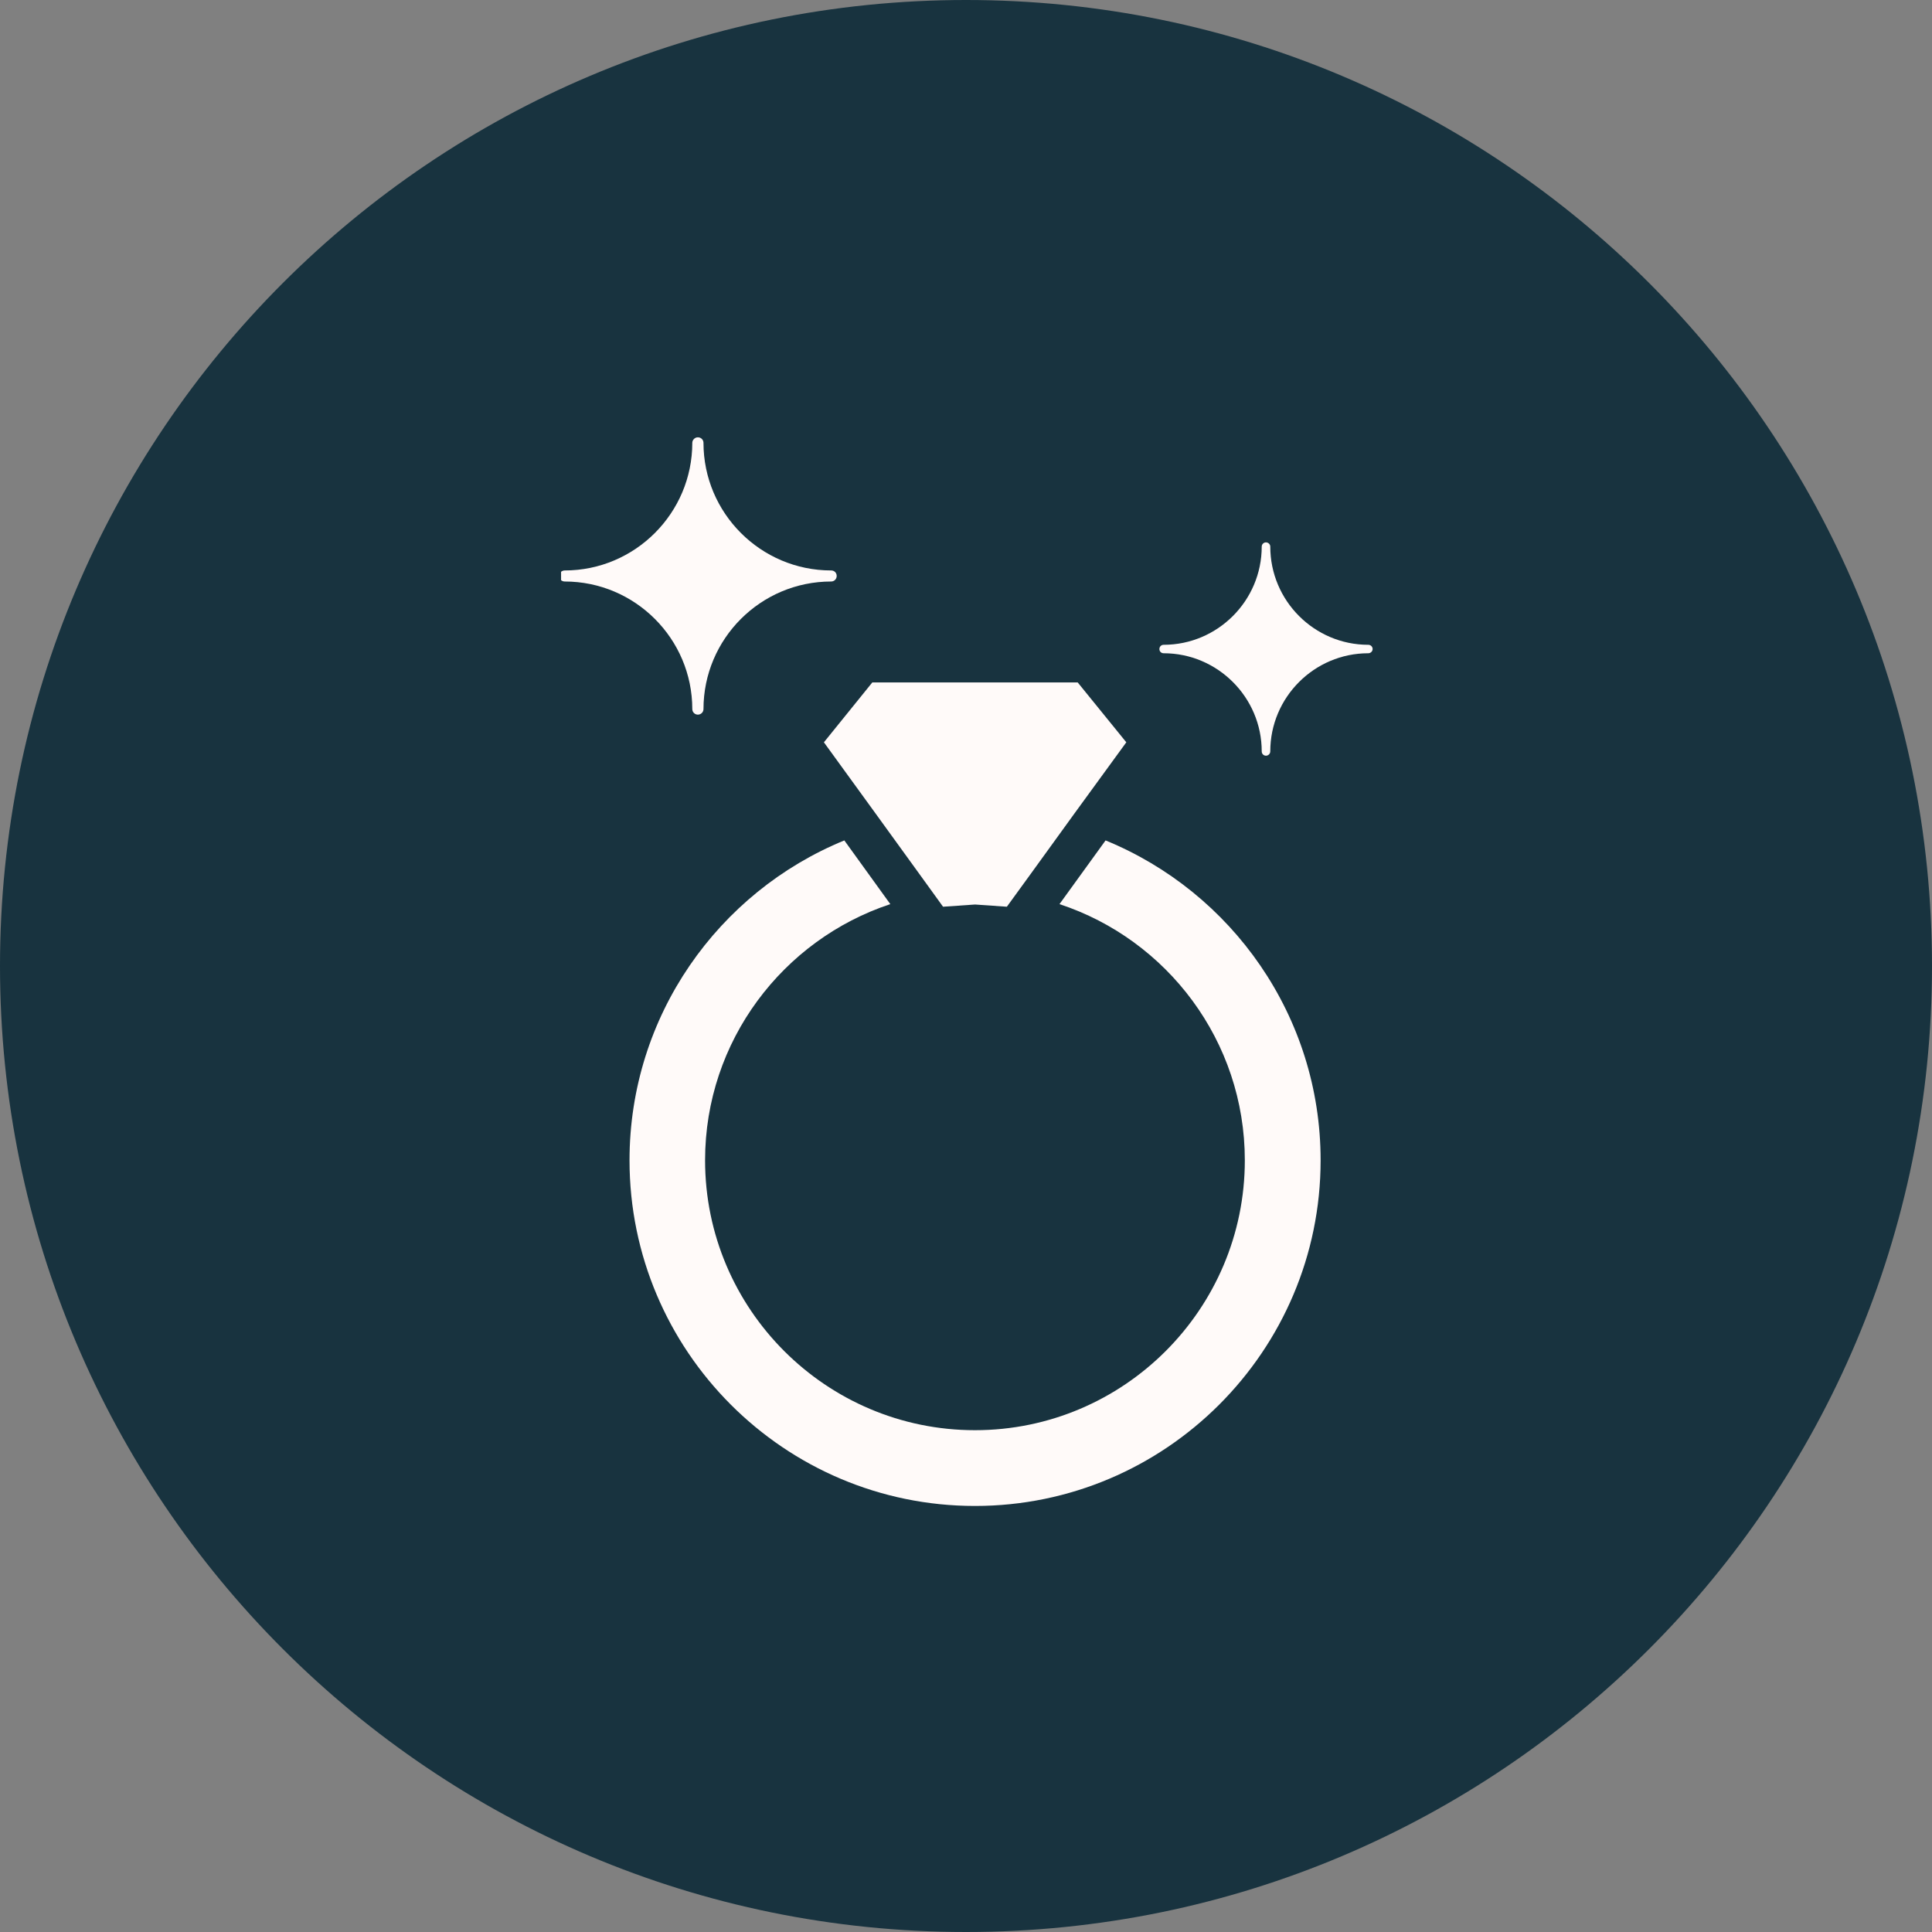
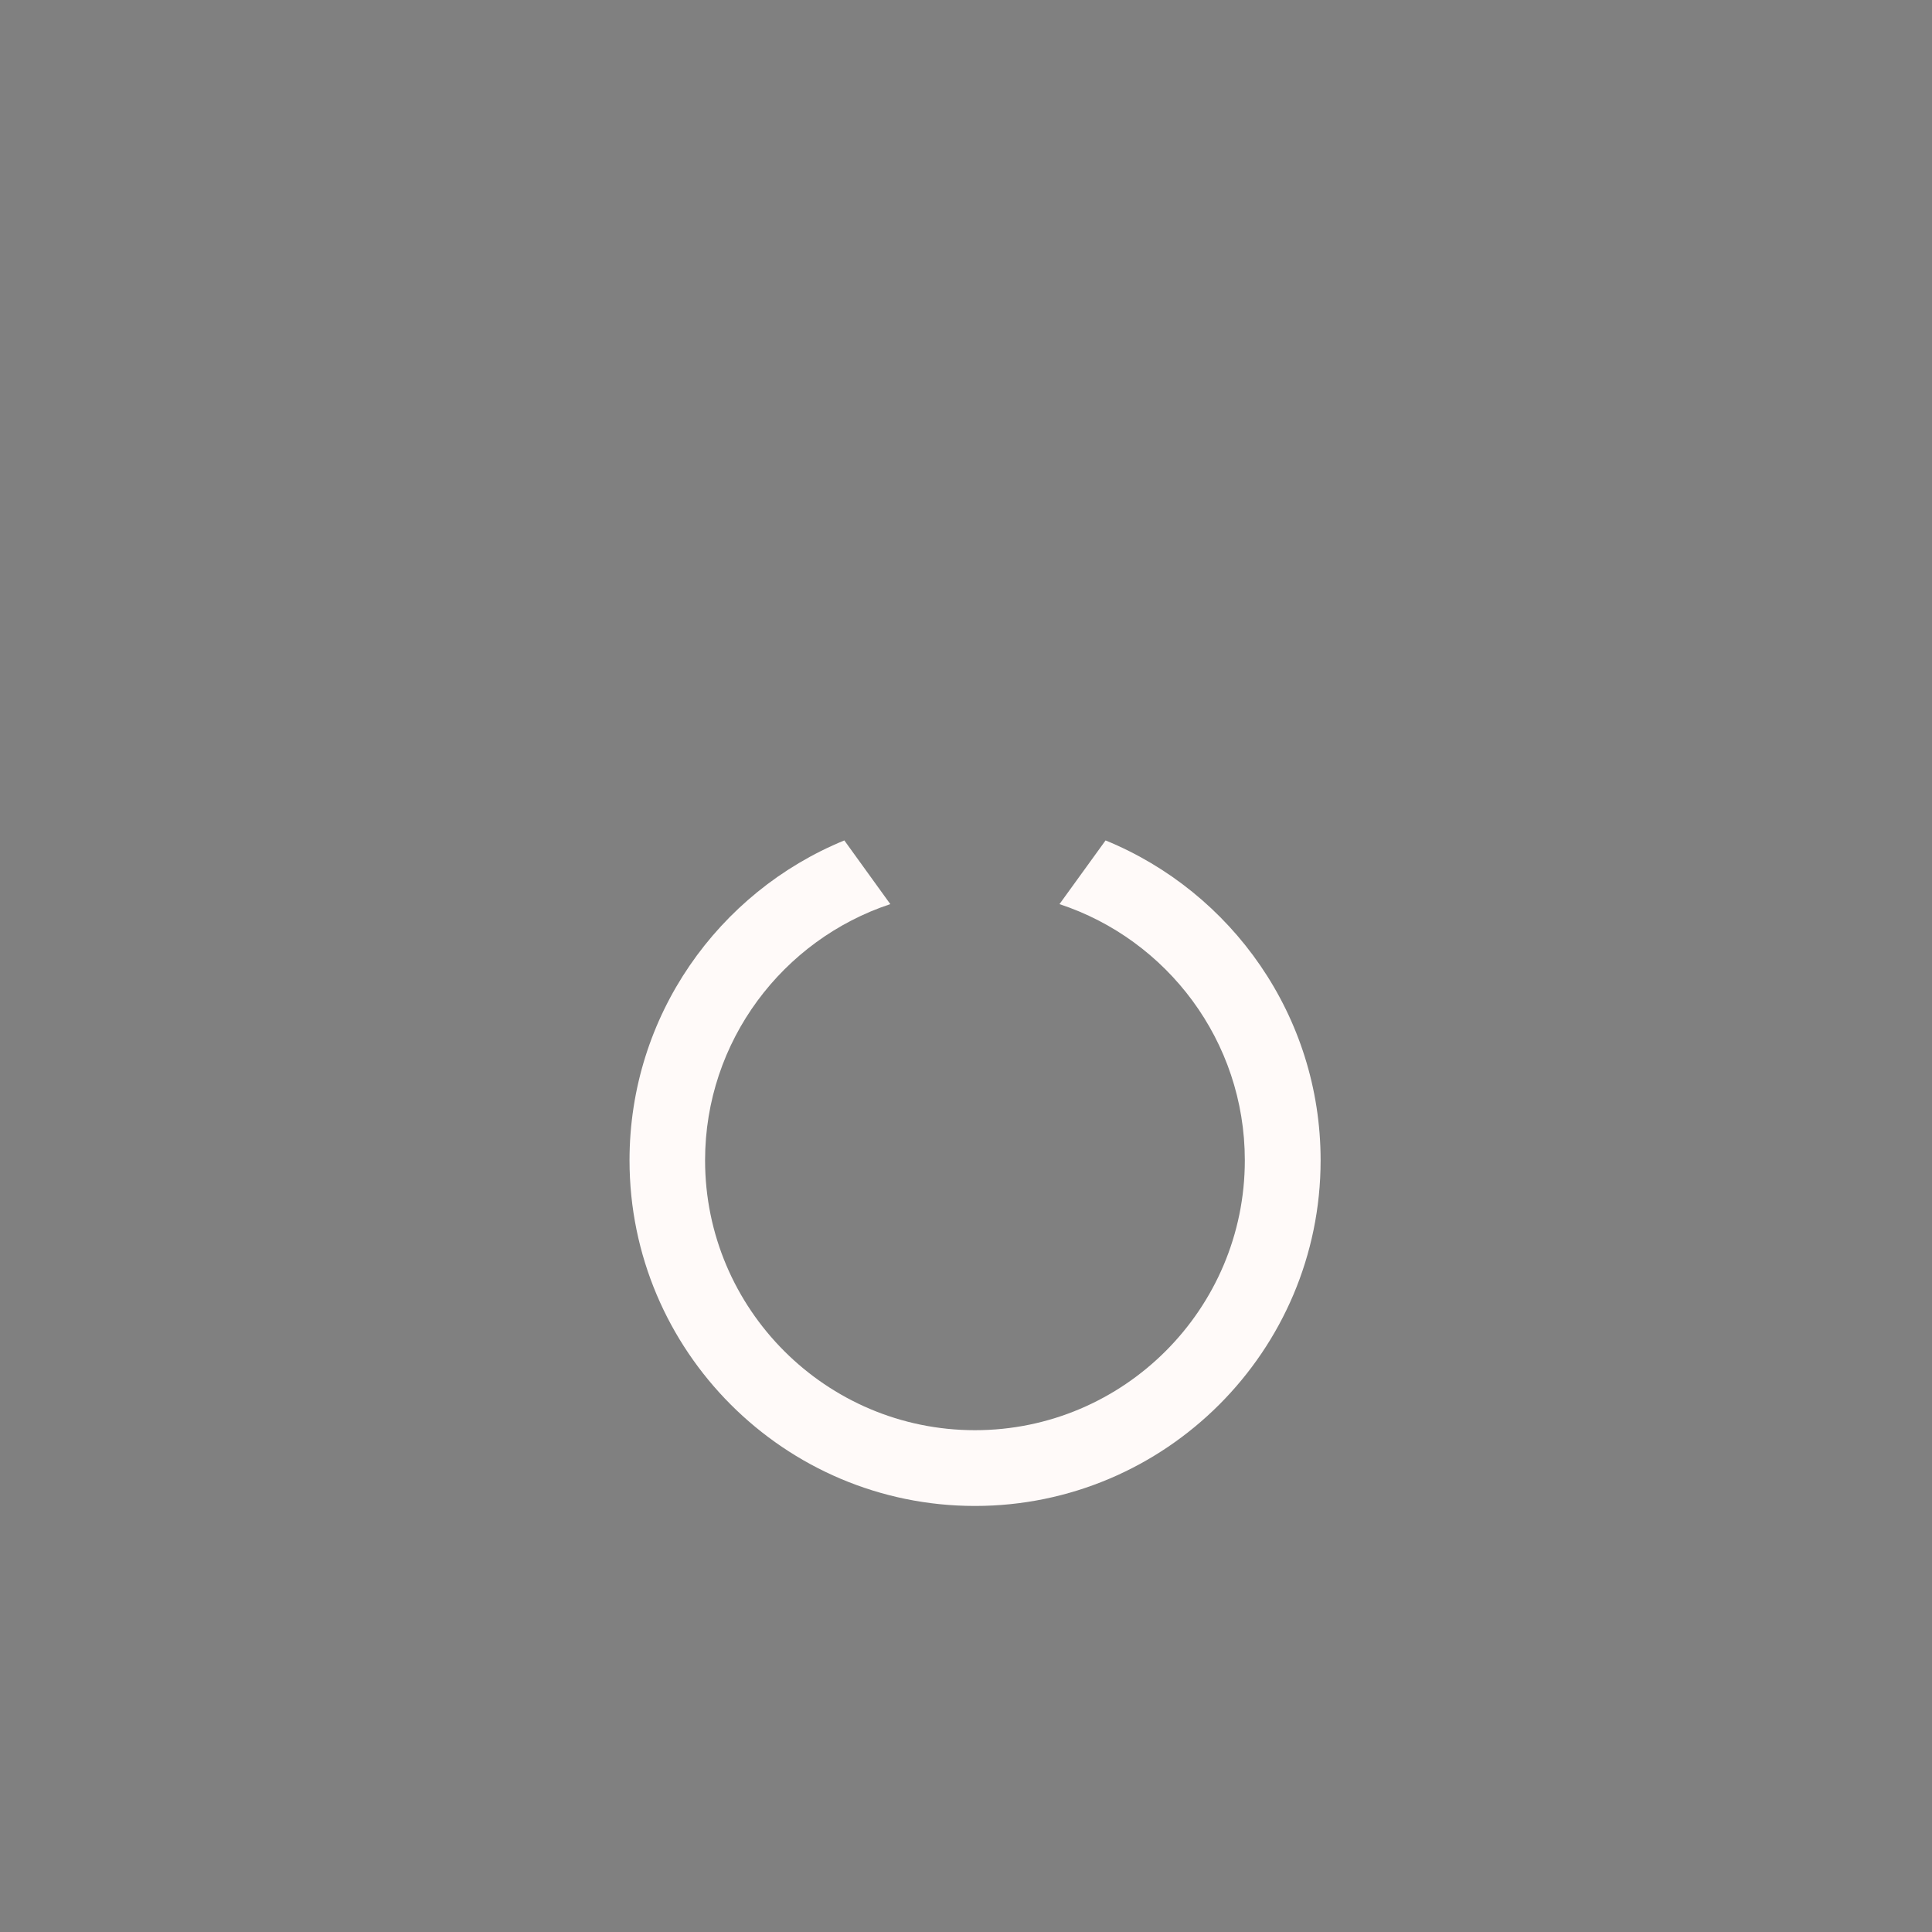
<svg xmlns="http://www.w3.org/2000/svg" version="1.0" preserveAspectRatio="xMidYMid meet" height="100" viewBox="0 0 75 75" zoomAndPan="magnify" width="100">
  <rect x="0" y="0" width="75" height="75" fill="#808080" stroke="none" />
  <defs>
    <clipPath id="d92a0ae746">
-       <path clip-rule="nonzero" d="M 37.5 0 C 16.789 0 0 16.789 0 37.5 C 0 58.211 16.789 75 37.5 75 C 58.211 75 75 58.211 75 37.5 C 75 16.789 58.211 0 37.5 0 Z M 37.5 0" />
-     </clipPath>
+       </clipPath>
    <clipPath id="e542961f5c">
      <path clip-rule="nonzero" d="M 21.781 16 L 33 16 L 33 28 L 21.781 28 Z M 21.781 16" />
    </clipPath>
    <clipPath id="f096a81794">
      <path clip-rule="nonzero" d="M 45 21 L 53.281 21 L 53.281 30 L 45 30 Z M 45 21" />
    </clipPath>
  </defs>
  <g clip-path="url(#d92a0ae746)">
    <rect fill-opacity="1" height="90" y="-7.5" fill="#18333f" width="90" x="-7.5" />
  </g>
  <path fill-rule="nonzero" fill-opacity="1" d="M 42.918 32.625 L 41.129 35.098 C 45.305 36.473 48.324 40.41 48.324 45.043 C 48.324 50.82 43.625 55.52 37.848 55.52 C 32.07 55.52 27.371 50.82 27.371 45.043 C 27.371 40.41 30.395 36.477 34.562 35.098 L 32.777 32.625 C 27.883 34.629 24.438 39.441 24.438 45.043 C 24.438 52.441 30.449 58.461 37.848 58.461 C 45.246 58.461 51.266 52.441 51.266 45.043 C 51.266 39.441 47.812 34.629 42.918 32.625 Z M 42.918 32.625" fill="#fffaf9" />
-   <path fill-rule="nonzero" fill-opacity="1" d="M 34 31.594 L 35.723 33.973 L 36.609 35.199 L 37.852 35.113 L 39.086 35.199 L 39.977 33.973 L 41.699 31.594 L 43.723 28.816 L 41.836 26.492 L 33.863 26.492 L 31.984 28.816 Z M 34 31.594" fill="#fffaf9" />
  <g clip-path="url(#e542961f5c)">
-     <path fill-rule="nonzero" fill-opacity="1" d="M 26.875 27.527 C 26.875 27.645 26.973 27.742 27.09 27.742 C 27.211 27.742 27.309 27.645 27.309 27.527 C 27.309 24.797 29.531 22.574 32.266 22.574 C 32.387 22.574 32.48 22.477 32.48 22.359 C 32.48 22.238 32.391 22.145 32.266 22.145 C 29.531 22.145 27.309 19.918 27.309 17.191 C 27.309 17.074 27.215 16.977 27.09 16.977 C 26.977 16.977 26.875 17.074 26.875 17.191 C 26.875 19.918 24.652 22.145 21.922 22.145 C 21.805 22.145 21.707 22.238 21.707 22.359 C 21.707 22.477 21.801 22.574 21.922 22.574 C 24.652 22.574 26.875 24.797 26.875 27.527 Z M 26.875 27.527" fill="#fffaf9" />
-   </g>
+     </g>
  <g clip-path="url(#f096a81794)">
-     <path fill-rule="nonzero" fill-opacity="1" d="M 53.117 25.031 C 51.02 25.031 49.312 23.32 49.312 21.219 C 49.312 21.129 49.234 21.055 49.145 21.055 C 49.051 21.055 48.98 21.133 48.98 21.219 C 48.98 23.32 47.266 25.031 45.172 25.031 C 45.078 25.031 45.008 25.105 45.008 25.195 C 45.008 25.289 45.078 25.359 45.172 25.359 C 47.266 25.359 48.98 27.07 48.98 29.168 C 48.98 29.262 49.051 29.336 49.145 29.336 C 49.234 29.336 49.312 29.262 49.312 29.168 C 49.312 27.07 51.02 25.359 53.117 25.359 C 53.207 25.359 53.285 25.285 53.285 25.195 C 53.285 25.105 53.211 25.031 53.117 25.031 Z M 53.117 25.031" fill="#fffaf9" />
-   </g>
+     </g>
</svg>